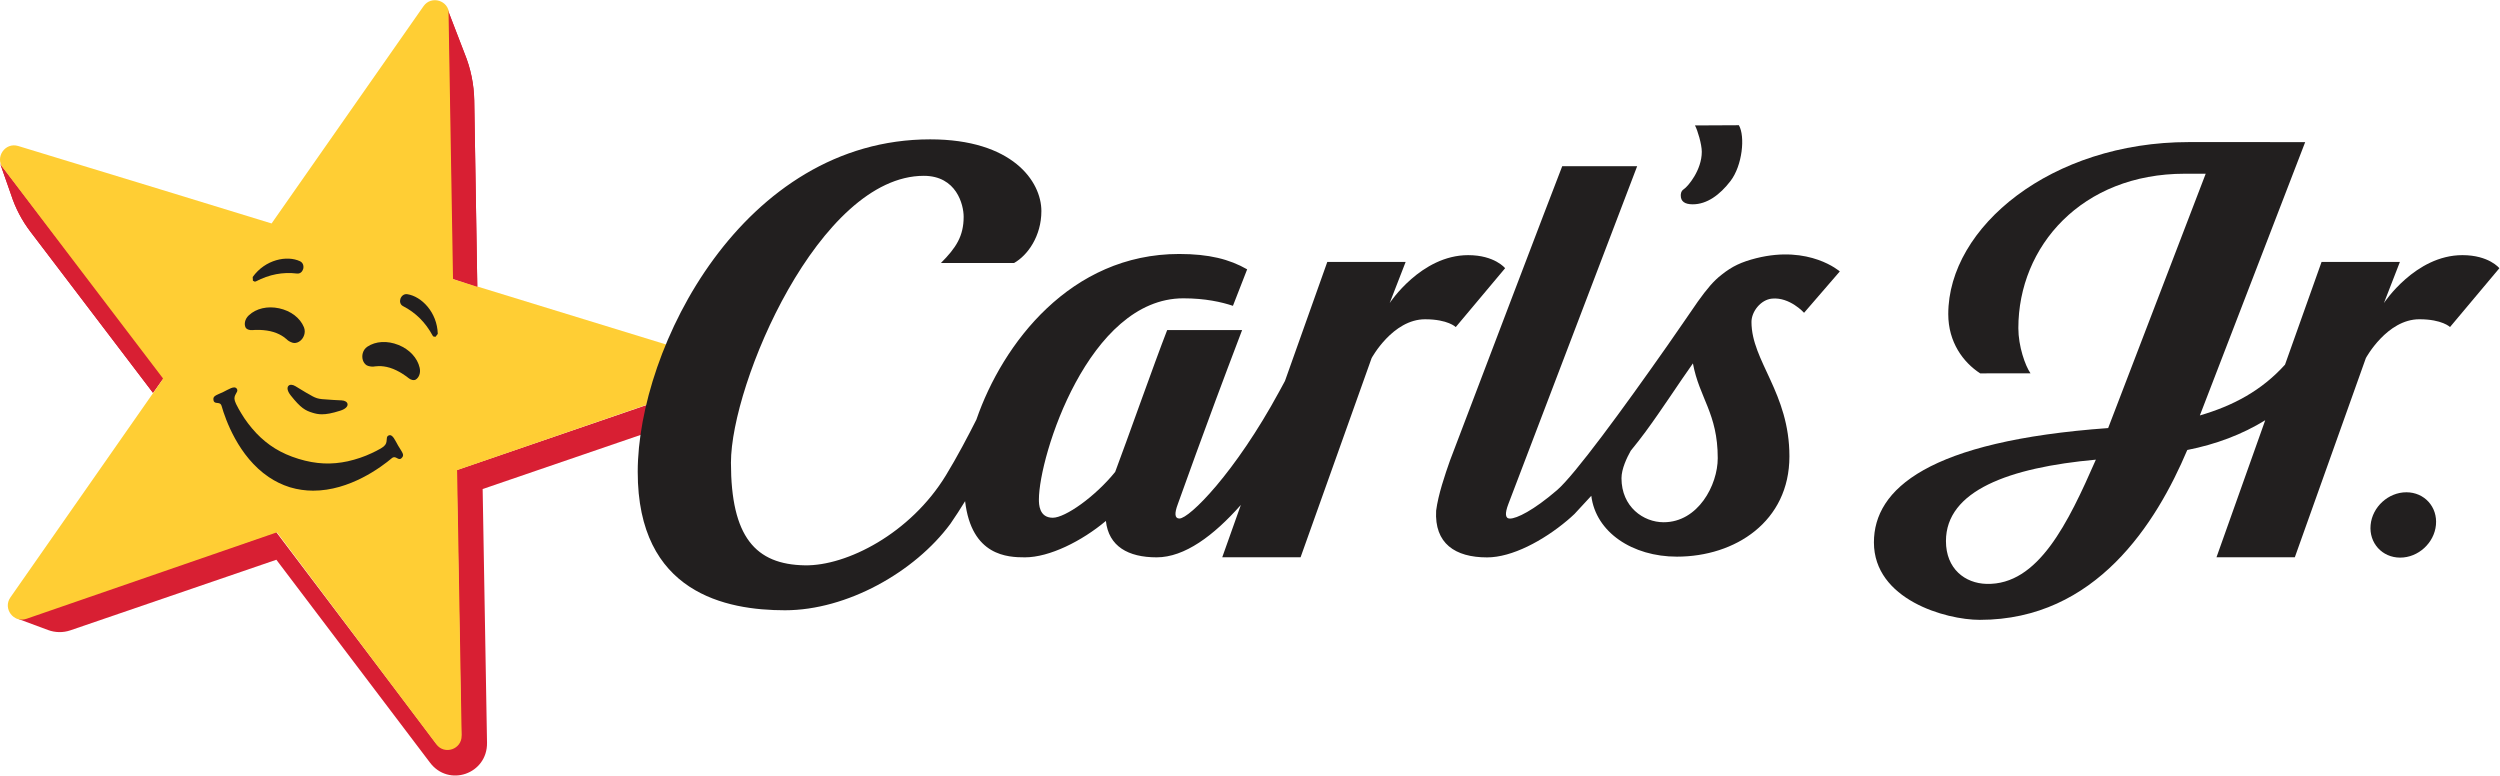
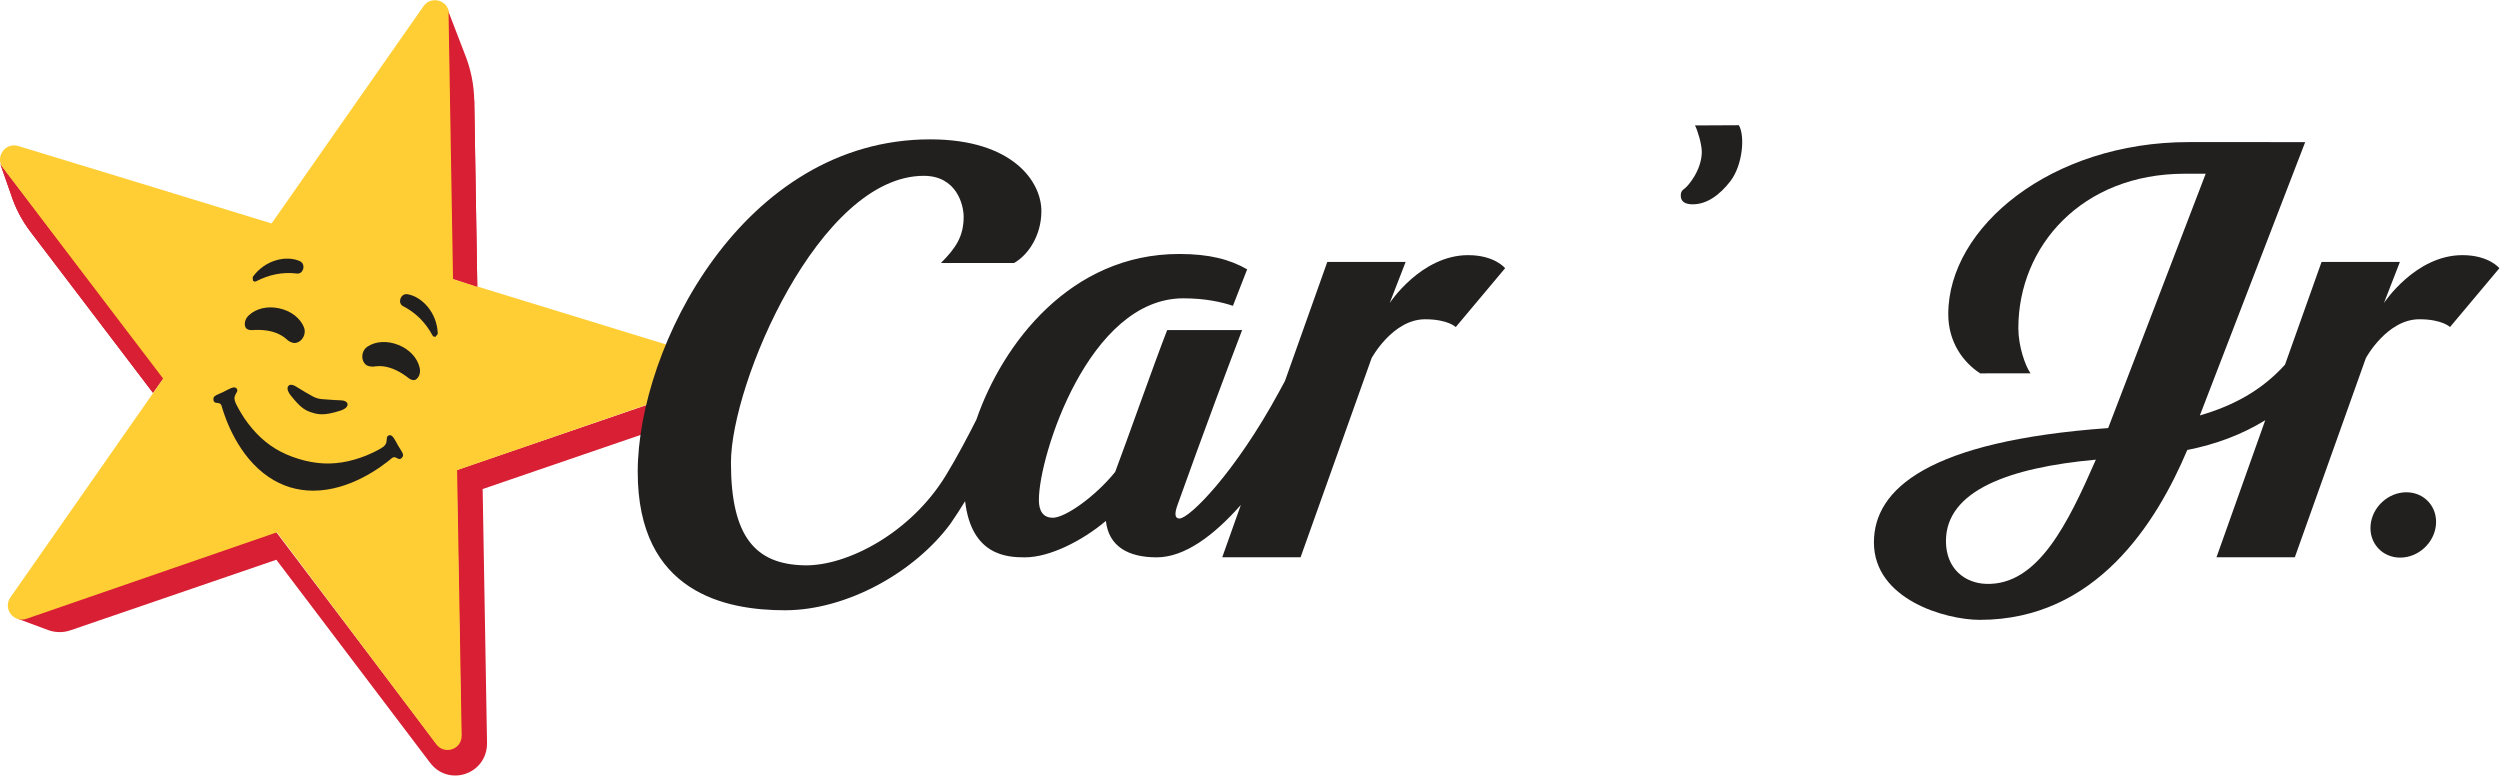
<svg xmlns="http://www.w3.org/2000/svg" xmlns:ns1="http://sodipodi.sourceforge.net/DTD/sodipodi-0.dtd" xmlns:ns2="http://www.inkscape.org/namespaces/inkscape" version="1.1" id="svg2" xml:space="preserve" width="2654.666" height="823.493" viewBox="0 0 2654.666 823.493" ns1:docname="a004fc80d104c541d299f68a969a4872.ai">
  <defs id="defs6">
    <clipPath id="clipPath16">
      <path d="M 0,617.62 H 1991 V 0 H 0 Z" id="path14" />
    </clipPath>
  </defs>
  <g id="g8" ns2:groupmode="layer" ns2:label="a004fc80d104c541d299f68a969a4872" transform="matrix(1.333,0,0,-1.333,0,823.493)">
    <g id="g10">
      <g id="g12" clip-path="url(#clipPath16)">
        <g id="g18" transform="translate(1022.588,790.517)">
          <path d="m 0,0 134.518,46.069 c 3.97,1.36 6.656,5.049 6.714,9.226 l 0.222,15.841 c -0.049,-3.295 -1.934,-6.566 -5.72,-7.862 l -151.468,-51.829 2.747,-159.472 c 0.141,-8.192 -10.339,-11.778 -15.294,-5.232 l -96.422,127.374 -151.541,-51.964 c -1.619,-0.555 -3.18,-0.591 -4.611,-0.277 l -1.061,0.285 19.48,-7.228 c 4.35,-1.633 9.139,-1.703 13.535,-0.197 l 124.346,42.592 92.688,-122.347 c 11.315,-15.131 34.772,-6.979 34.503,11.877 z" style="fill:#da1a32;fill-opacity:1;fill-rule:evenodd;stroke:none" id="path20" />
        </g>
        <g id="g22" transform="translate(384.481,228.208)">
          <path d="m 0,0 177.485,60.807 c 5.237,1.795 8.781,6.664 8.858,12.177 l 0.293,20.908 c -0.064,-4.349 -2.552,-8.666 -7.546,-10.376 l -199.85,-68.41 3.624,-210.487 c 0.187,-10.813 -13.64,-15.546 -20.178,-6.907 l -127.22,168.122 -199.946,-68.587 c -2.136,-0.732 -4.196,-0.78 -6.083,-0.366 l -1.401,0.376 25.702,-9.54 c 5.741,-2.156 12.059,-2.247 17.86,-0.26 l 164.063,56.218 122.294,-161.488 c 14.928,-19.971 45.878,-9.211 45.523,15.677 z" style="fill:#d81f33;fill-opacity:1;fill-rule:evenodd;stroke:none" id="path24" />
        </g>
        <g id="g26" transform="translate(357.342,606.245)">
          <path d="m 0,0 3.53,-210.621 19.351,-6.29 -2.434,148.296 c -0.228,12.913 -2.841,25.652 -7.696,37.498 L -0.59,3.556 C -0.237,2.468 -0.022,1.284 0,0" style="fill:#d81f33;fill-opacity:1;fill-rule:evenodd;stroke:none" id="path28" />
        </g>
        <g id="g30" transform="translate(1.649,484.838)">
          <path d="m 0,0 c -0.743,0.962 -1.269,1.975 -1.649,3.003 l 8.852,-25.244 c 3.436,-10.605 8.655,-20.561 15.439,-29.443 l 97.539,-128.254 8.041,11.395 z" style="fill:#d81f33;fill-opacity:1;fill-rule:evenodd;stroke:none" id="path32" />
        </g>
        <g id="g34" transform="translate(563.203,333.348)">
          <path d="m 0,0 -201.733,61.963 -3.748,211.27 c -0.193,10.863 -14.142,15.137 -20.362,6.238 L -346.854,106.414 c -26.025,8.108 -143.627,43.969 -201.866,61.714 -10.37,3.162 -18.688,-8.978 -12.183,-17.491 l 127.015,-168.788 -121.027,-173.318 c -6.218,-8.905 2.568,-20.58 12.821,-17.04 l 199.536,68.919 105.423,-140.28 21.536,-28.657 c 6.525,-8.682 20.323,-3.926 20.137,6.94 l -3.616,211.51 199.44,68.743 C 10.615,-17.801 10.367,-3.183 0,0" style="fill:#ffce34;fill-opacity:1;fill-rule:evenodd;stroke:none" id="path36" />
        </g>
        <g id="g38" transform="translate(357.342,606.245)">
-           <path d="m 0,0 3.53,-210.621 19.351,-6.29 -2.434,148.296 c -0.228,12.913 -2.841,25.652 -7.696,37.498 L -0.59,3.556 C -0.414,3.014 -0.271,2.45 -0.172,1.857 -0.07,1.263 -0.012,0.643 0,0" style="fill:#d81f33;fill-opacity:1;fill-rule:evenodd;stroke:none" id="path40" />
+           <path d="m 0,0 3.53,-210.621 19.351,-6.29 -2.434,148.296 L -0.59,3.556 C -0.414,3.014 -0.271,2.45 -0.172,1.857 -0.07,1.263 -0.012,0.643 0,0" style="fill:#d81f33;fill-opacity:1;fill-rule:evenodd;stroke:none" id="path40" />
        </g>
        <g id="g42" transform="translate(1.647,484.842)">
          <path d="m 0,0 c -0.374,0.486 -0.695,0.985 -0.969,1.491 -0.274,0.497 -0.492,1.001 -0.678,1.508 l 8.85,-25.241 c 3.436,-10.605 8.655,-20.561 15.439,-29.444 l 97.539,-128.255 8.042,11.393 z" style="fill:#d81f33;fill-opacity:1;fill-rule:evenodd;stroke:none" id="path44" />
        </g>
        <g id="g46" transform="translate(201.477,394.133)">
          <path d="m 0,0 1.511,-0.737 0.875,0.226 c 10.674,5.559 21.377,7.615 32.715,6.254 2.584,-0.326 4.349,1.588 4.928,3.63 0.607,2.113 0.07,4.949 -2.528,6.169 C 27.194,20.405 9.841,16.988 -0.184,2.978 Z" style="fill:#221f1f;fill-opacity:1;fill-rule:nonzero;stroke:none" id="path48" />
        </g>
        <g id="g50" transform="translate(346.933,349.47)">
          <path d="m 0,0 -1.666,0.241 -0.593,0.667 c -5.761,10.621 -13.485,18.32 -23.636,23.553 -2.33,1.191 -2.725,3.772 -2.076,5.786 0.678,2.098 2.697,4.155 5.535,3.701 C -11.183,32.189 1.299,19.597 1.807,2.354 Z" style="fill:#221f1f;fill-opacity:1;fill-rule:nonzero;stroke:none" id="path52" />
        </g>
        <g id="g54" transform="translate(231.621,302.749)">
          <path d="m 0,0 c 7.991,-10.068 11.592,-12.011 17.367,-13.783 2.386,-0.738 4.645,-1.206 7.314,-1.22 3.671,-0.042 8.132,0.766 14.755,2.879 3.896,1.233 6.057,3.19 5.803,5.246 -0.212,1.659 -2.076,2.837 -4.745,2.964 -3.219,0.17 -5.125,0.255 -6.452,0.326 -3.036,0.142 -3.036,0.142 -8.726,0.624 l -0.593,0.057 c -1.271,0.113 -2.527,0.354 -3.812,0.723 -1.285,0.426 -2.457,0.922 -3.587,1.546 l -0.409,0.241 C 11.846,2.439 11.846,2.439 9.262,4.027 8.133,4.722 6.495,5.715 3.699,7.402 1.412,8.792 -0.777,8.877 -1.892,7.601 -3.248,6.041 -2.542,3.205 0,0" style="fill:#221f1f;fill-opacity:1;fill-rule:nonzero;stroke:none" id="path56" />
        </g>
        <g id="g58" transform="translate(222.373,372.174)">
          <path d="m 0,0 c -9.277,2.014 -18.313,-0.085 -24.187,-5.601 -3.375,-3.191 -3.728,-7.19 -2.612,-9.558 0.791,-1.659 3.361,-2.439 5.506,-2.198 1.638,0.184 9.729,0.638 16.775,-1.531 7.059,-2.17 10.476,-5.829 11.451,-6.637 0.974,-0.808 3.543,-2.099 5.068,-2.113 1.652,-0.042 3.304,0.539 4.759,1.702 2.795,2.198 4.701,6.665 2.965,10.905 C 16.689,-7.643 9.318,-2.028 0,0" style="fill:#221f1f;fill-opacity:1;fill-rule:nonzero;stroke:none" id="path60" />
        </g>
        <g id="g62" transform="translate(317.384,343)">
          <path d="m 0,0 c 8.825,-3.531 15.15,-10.352 16.929,-18.222 1.031,-4.552 -0.918,-8.054 -3.163,-9.387 -1.567,-0.936 -4.137,-0.156 -5.775,1.262 -1.256,1.063 -7.709,5.984 -14.769,8.154 -7.045,2.169 -11.93,1.049 -13.173,0.935 -1.257,-0.127 -4.123,0.256 -5.394,1.078 -1.383,0.908 -2.428,2.297 -2.993,4.084 -1.087,3.403 -0.198,8.168 3.615,10.721 C -18.101,3.034 -8.853,3.559 0,0" style="fill:#221f1f;fill-opacity:1;fill-rule:nonzero;stroke:none" id="path64" />
        </g>
        <g id="g66" transform="translate(317.132,262.815)">
          <path d="m 0,0 c -2.245,3.8 -4.293,9.373 -7.455,8.111 -1.977,-0.794 -1.384,-2.779 -1.794,-5.02 -0.31,-1.73 -1.016,-3.332 -4.475,-5.346 -2.612,-1.474 -5.027,-2.722 -7.3,-3.758 -5.888,-2.779 -12.298,-4.963 -19.09,-6.494 -12.721,-2.751 -25.09,-2.411 -39.209,1.928 -14.134,4.325 -24.568,10.99 -33.591,20.42 -4.772,5.077 -8.881,10.508 -12.199,16.123 -1.313,2.127 -2.626,4.509 -3.968,7.204 -1.751,3.616 -1.44,5.332 -0.734,6.934 0.918,2.099 2.513,3.417 1.313,5.19 -1.92,2.808 -6.721,-0.667 -10.702,-2.552 -5.902,-2.794 -8.656,-3.106 -7.823,-6.779 0.819,-3.573 5.168,-0.326 6.369,-4.282 h 0.013 c 3.064,-10.749 13.386,-40.386 37.572,-56.722 4.985,-3.36 10.548,-6.154 16.774,-8.111 l 0.099,-0.028 0.085,-0.029 c 6.241,-1.871 12.425,-2.68 18.426,-2.694 29.143,-0.042 54.205,18.732 62.733,25.922 3.205,2.595 4.998,-2.524 7.667,-0.028 C 5.45,-7.445 3.332,-5.63 0,0" style="fill:#221f1f;fill-opacity:1;fill-rule:nonzero;stroke:none" id="path68" />
        </g>
        <g id="g70" transform="translate(1348.451,455.015)">
          <path d="m 0,0 c 11.269,0 21.552,7.476 30.043,18.535 9.507,12.398 11.821,35.544 6.701,44.473 L 1.763,62.839 C 3.85,59.072 7.193,47.788 7.193,41.864 7.193,27.181 -3.851,14.204 -7.096,12.088 -9.549,10.508 -9.549,7.983 -9.549,6.968 -9.549,2.327 -6.376,0 0,0" style="fill:#221f1f;fill-opacity:1;fill-rule:nonzero;stroke:none" id="path72" />
        </g>
        <g id="g74" transform="translate(1916.932,225.628)">
          <path d="m 0,0 c -14.402,0 -27.153,-11.665 -28.507,-26.038 -1.368,-14.359 9.182,-26.01 23.556,-26.01 14.387,0 27.138,11.651 28.492,26.01 C 24.91,-11.665 14.358,0 0,0" style="fill:#221f1f;fill-opacity:1;fill-rule:nonzero;stroke:none" id="path76" />
        </g>
        <g id="g78" transform="translate(1582.414,152.65)">
          <path d="m 0,0 c -16.94,0.451 -32.272,11.863 -32.272,34.092 0,40.101 50.045,58.565 119.428,64.87 C 65.039,48.522 41.216,-1.129 0,0 m 379.134,261.878 c -37.52,0 -62.514,-38.17 -62.514,-38.17 l 12.722,32.753 h -62.401 l -29.113,-81.825 c -18.69,-20.663 -41.229,-32.696 -67.832,-40.453 l 83.897,217.728 h -27.885 l -0.155,0.028 h -64.658 c -109.57,0 -191.62,-67.677 -191.62,-137.047 0,-22.314 11.834,-38.365 25.418,-47.195 9.648,0 25.756,0.028 40.101,0.028 -4.246,6.051 -9.69,21.652 -9.69,35.996 0,65.223 50.553,123.012 132.518,123.012 h 16.729 c 0,0 -77.042,-200.887 -77.705,-202.607 C -46.321,113.773 -89.652,75.618 -89.652,33.062 c 0,-45.475 57.041,-61.71 84.377,-61.71 92.431,0 140.629,77.114 165.242,135.312 22.949,4.542 43.712,12.37 62.105,23.71 L 183.241,21.215 h 62.401 l 56.59,158.668 c 0,0 16.758,30.919 42.612,30.919 18.224,0 24.416,-6.206 24.416,-6.206 l 39.326,46.871 c 0,0 -8.266,10.411 -29.452,10.411" style="fill:#221f1f;fill-opacity:1;fill-rule:nonzero;stroke:none" id="path80" />
        </g>
        <g id="g82" transform="translate(1198.977,404.118)">
          <path d="m 0,0 c 0,0 -8.266,10.41 -29.451,10.41 -37.52,0 -62.514,-38.169 -62.514,-38.169 l 12.722,32.752 h -62.415 l -33.725,-94.829 c -1.553,-2.877 -3.047,-5.656 -4.444,-8.195 -35.348,-65.208 -71.711,-101.36 -79.624,-101.36 -3.766,0 -4.118,3.992 -1.255,11.538 2.877,7.546 19.112,54.418 51.187,138.569 h -59.693 c -10.367,-26.587 -32.329,-88.933 -41.427,-112.996 -15.966,-19.747 -39.776,-36.49 -49.692,-36.49 -11.058,0 -11.058,11.058 -11.058,14.585 0,34.388 39.523,160.206 115.056,160.206 17.476,0 30.466,-2.962 39.508,-5.981 l 11.327,29.072 c -14.077,8.053 -30.383,12.229 -54.193,12.229 -86.535,0 -140.642,-71.471 -161.504,-131.954 -6.234,-12.385 -15.29,-29.677 -24.317,-44.446 -28.239,-46.265 -78.947,-72.19 -112.32,-71.626 -39.381,0.649 -58.875,22.723 -58.875,81.796 0,63.135 70.455,228.49 153.619,228.49 26.053,0 31.752,-23.005 31.752,-32.597 0,-15.487 -6.052,-24.769 -18.111,-36.843 h 58.268 c 10.861,6.108 21.764,21.44 21.764,41.371 0,23.682 -23.104,57.126 -88.595,57.126 -149.134,0 -232.876,-165.778 -232.961,-264.797 -0.085,-96.762 70.568,-110.331 117.313,-110.331 49.326,0 103.349,30.425 131.743,68.848 4.132,5.966 8.054,12.059 11.735,18.069 5.092,-43.854 34.163,-44.757 47.676,-44.757 19.564,0 45.362,12.949 64.474,29.001 2.201,-20.213 17.717,-29.001 40.426,-29.001 22.3,0 45.461,17.28 67.084,41.737 l -14.824,-41.68 h 62.401 l 56.59,158.669 c 0,0 16.757,30.919 42.612,30.919 18.224,0 24.416,-6.207 24.416,-6.207 z" style="fill:#221f1f;fill-opacity:1;fill-rule:nonzero;stroke:none" id="path84" />
        </g>
        <g id="g86" transform="translate(1325.261,201.755)">
-           <path d="m 0,0 c -16.164,0 -33.584,12.3 -33.584,35.08 0,7.391 4.273,16.361 7.362,21.862 4.275,5.233 8.224,10.269 11.792,15.135 13.457,18.308 26.659,38.889 37.746,54.461 C 28.451,98.792 43.091,86.845 43.091,51.032 43.091,29.649 27.463,0 0,0 M 73.785,210.35 C 61.964,207.332 54.615,203.933 46.153,197.162 39.876,192.338 34.543,185.991 27.294,175.878 20.848,166.582 11.708,153.154 2.863,140.529 -32.738,89.737 -70.935,37.647 -84.843,25.643 -103.8,9.324 -117.088,2.919 -122.475,2.919 c -3.78,0 -4.119,3.992 -1.242,11.553 2.878,7.532 70.54,184.989 102.616,269.155 h -59.693 c -9.62,-24.642 -70.526,-184.806 -89.343,-234.287 -4.006,-11.355 -9.479,-27.378 -11.101,-40.115 -1.438,-26.081 15.022,-37.224 40.61,-37.224 19.817,0 44.671,13.315 63.825,29.423 1.862,1.552 3.809,3.315 5.769,5.163 4.669,4.993 9.098,9.789 13.4,14.486 3.583,-29.085 32.809,-48.479 68.213,-48.479 46.449,0 89.611,27.984 89.611,79.905 0,50.638 -30.228,75.787 -30.228,107.059 0,8.293 7.405,17.744 16.333,18.591 14.191,1.368 25.559,-11.299 25.559,-11.299 l 28.464,32.95 c 0,0 -24.006,21.186 -66.533,10.55" style="fill:#221f1f;fill-opacity:1;fill-rule:nonzero;stroke:none" id="path88" />
-         </g>
+           </g>
      </g>
    </g>
  </g>
</svg>